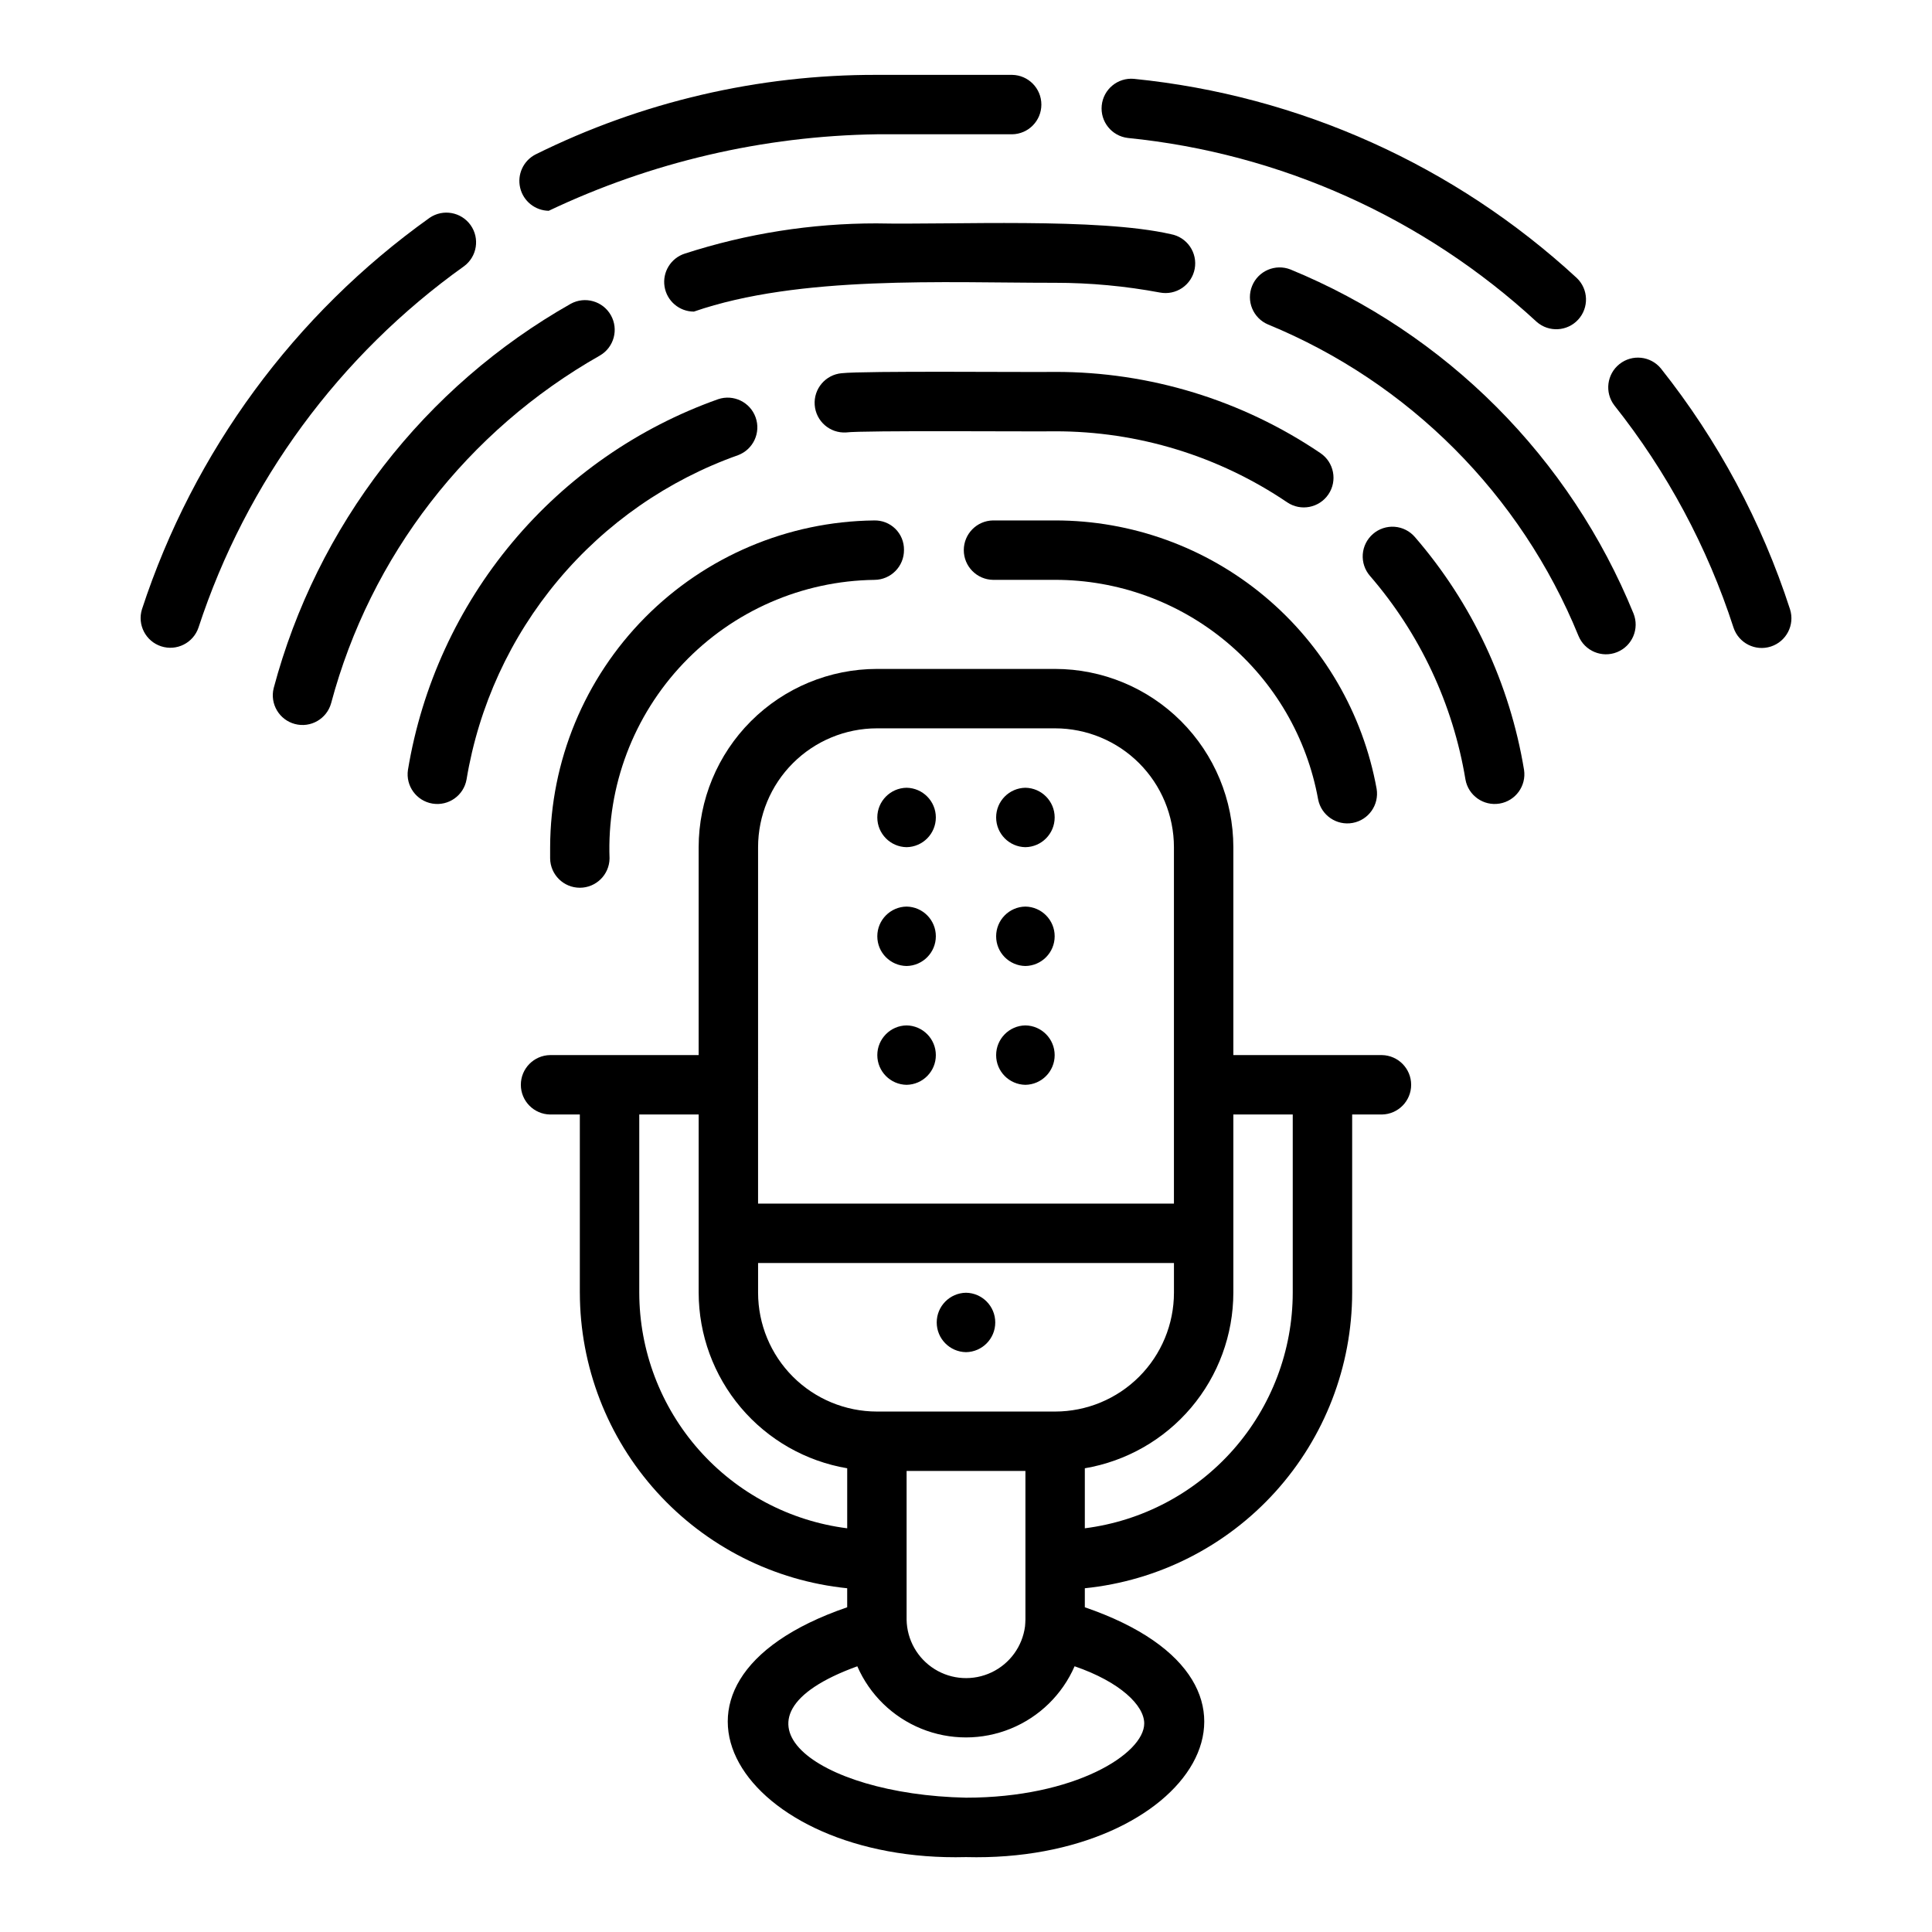
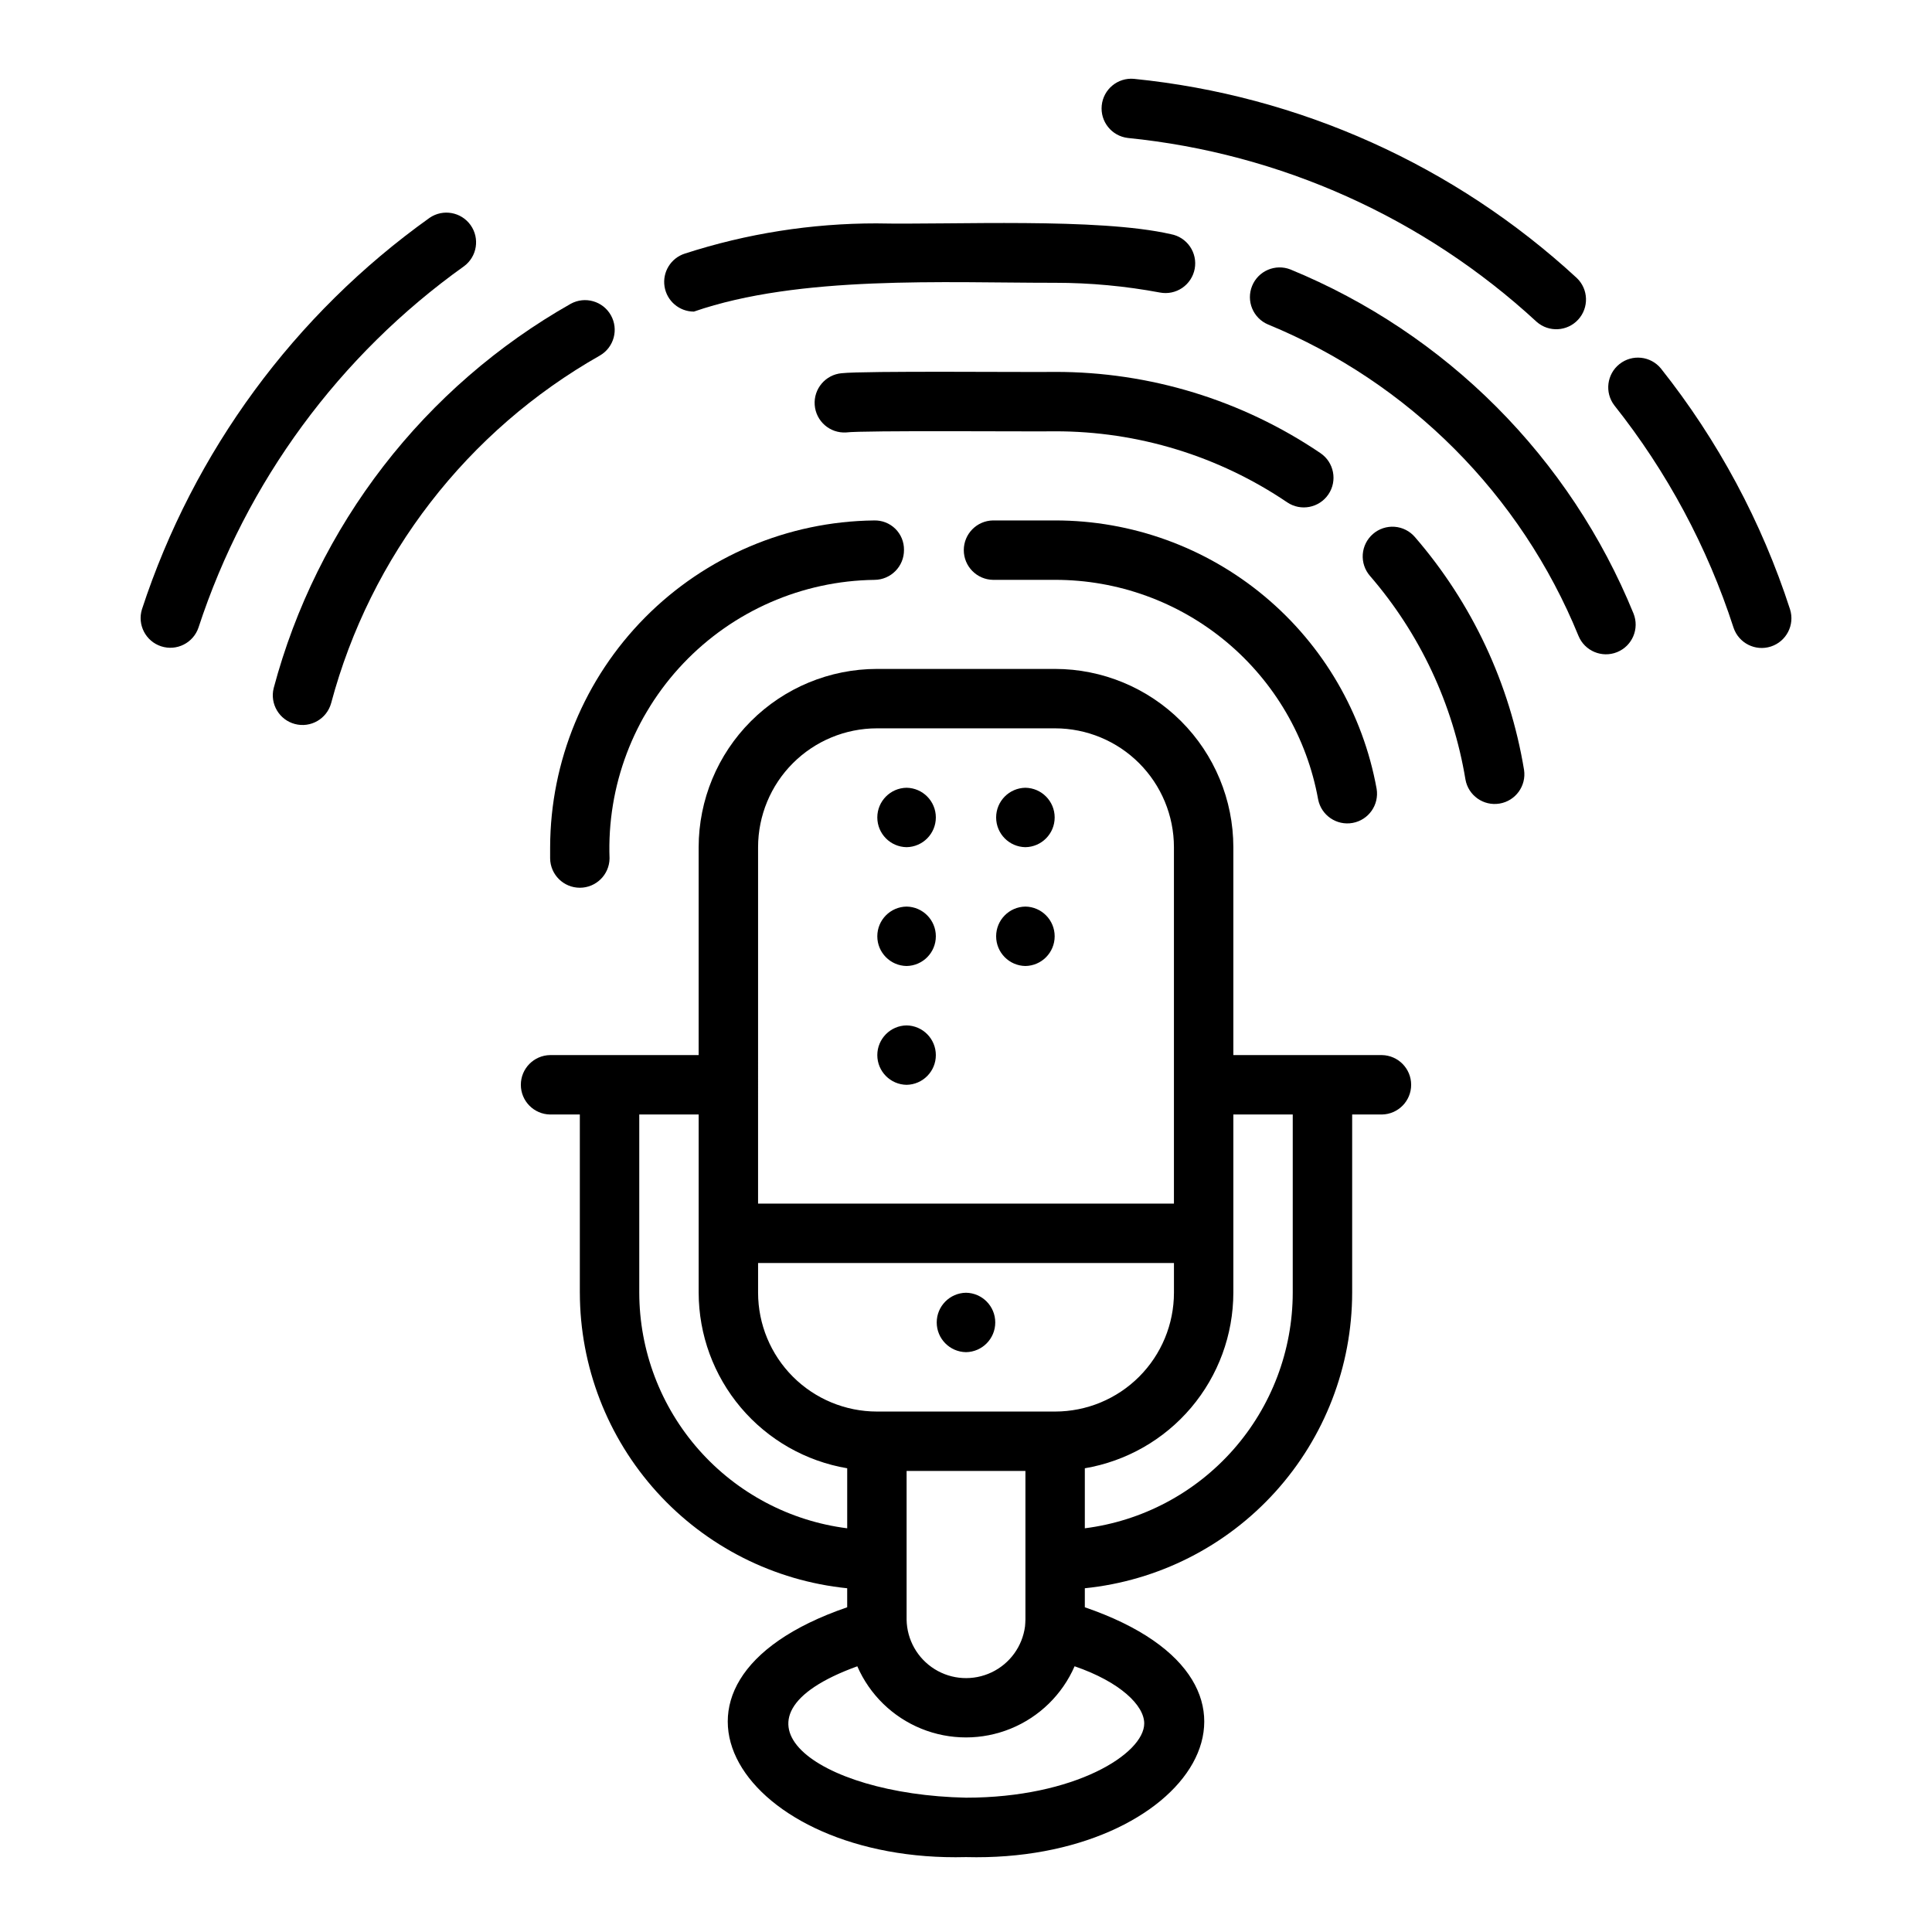
<svg xmlns="http://www.w3.org/2000/svg" fill="#000000" width="800px" height="800px" version="1.1" viewBox="144 144 512 512">
  <g>
-     <path d="m289.42 199.86c27.195-12.918 56.855-19.832 86.961-20.273h35.84c4.301-0.062 7.754-3.57 7.754-7.871 0-4.305-3.453-7.809-7.754-7.875h-35.84c-31.379-0.078-62.348 7.141-90.461 21.09-3.223 1.66-4.902 5.297-4.074 8.828 0.824 3.531 3.949 6.043 7.574 6.102z" />
    <path d="m442.87 180.56c40.457 4.051 78.496 21.16 108.37 48.738 3.219 2.824 8.105 2.555 10.996-0.602 2.894-3.156 2.734-8.047-0.355-11.008-32.371-29.875-73.582-48.406-117.41-52.797-4.281-0.363-8.062 2.773-8.5 7.047-0.438 4.277 2.637 8.113 6.902 8.621z" />
    <path d="m584.15 241.64c-2.727-3.309-7.606-3.828-10.965-1.164-3.363 2.664-3.977 7.527-1.379 10.941 13.969 17.59 24.672 37.539 31.594 58.91 1.363 4.106 5.785 6.344 9.902 5.008 4.113-1.336 6.383-5.742 5.074-9.867-7.5-23.152-19.094-44.77-34.227-63.828z" />
    <path d="m266.99 214.54c3.441-2.555 4.203-7.394 1.719-10.887-2.488-3.488-7.312-4.352-10.852-1.934-35.828 25.566-62.539 61.922-76.238 103.75-1.27 4.113 1 8.484 5.094 9.812s8.496-0.879 9.883-4.953c12.652-38.617 37.316-72.18 70.395-95.789z" />
    <path d="m376.31 203.2c-17.266-0.012-34.426 2.691-50.852 8.016-3.684 1.195-5.953 4.894-5.348 8.719 0.605 3.824 3.902 6.641 7.777 6.641 27.977-9.676 66.379-7.617 95.727-7.633h-0.004c9.324 0 18.629 0.867 27.793 2.582 2.051 0.391 4.176-0.051 5.902-1.227 1.727-1.18 2.914-2.996 3.301-5.051 0.387-2.051-0.062-4.176-1.242-5.898-1.184-1.727-3-2.91-5.059-3.289-19.363-4.43-57.867-2.461-77.996-2.859z" />
    <path d="m485.98 215.41c-4.008-1.566-8.531 0.371-10.156 4.356s0.246 8.535 4.207 10.219c37.367 15.367 67.008 45.086 82.27 82.496 1.633 4.027 6.219 5.969 10.246 4.34 4.027-1.629 5.973-6.215 4.344-10.246-8.348-20.465-20.684-39.066-36.293-54.719-15.609-15.648-34.176-28.039-54.617-36.445z" />
    <path d="m303.01 238.2c3.711-2.172 4.992-6.922 2.875-10.668-2.117-3.742-6.848-5.094-10.625-3.031-19.234 10.895-36.105 25.516-49.625 43.008-13.516 17.488-23.414 37.5-29.109 58.859-1.035 4.176 1.48 8.41 5.641 9.504 4.16 1.094 8.43-1.359 9.582-5.508 10.422-39.039 36.102-72.25 71.262-92.164z" />
    <path d="m423.61 242.56c-6.824 0.113-50.676-0.32-56.551 0.348l0.004-0.004c-4.289 0.379-7.477 4.133-7.156 8.426 0.316 4.293 4.027 7.535 8.324 7.273 4.488-0.582 49.766-0.195 55.383-0.301h-0.004c21.926-0.027 43.352 6.531 61.508 18.82 3.602 2.434 8.492 1.484 10.926-2.113 2.434-3.602 1.484-8.492-2.113-10.926-20.754-14.059-45.254-21.559-70.32-21.523z" />
    <path d="m507.86 285.5c-1.582 1.363-2.555 3.301-2.711 5.383-0.152 2.082 0.531 4.141 1.895 5.719 13.246 15.316 22.008 33.996 25.316 53.973 0.754 4.238 4.773 7.082 9.023 6.383 4.246-0.695 7.144-4.68 6.504-8.934-3.773-22.844-13.781-44.199-28.926-61.707-1.363-1.586-3.301-2.562-5.383-2.715-2.082-0.152-4.141 0.531-5.719 1.898z" />
-     <path d="m339.58 264.63c4.031-1.504 6.109-5.961 4.668-10.016-1.441-4.055-5.867-6.199-9.941-4.82-21.227 7.535-40.047 20.621-54.504 37.898-14.453 17.273-24.016 38.109-27.691 60.332-0.641 4.258 2.258 8.238 6.504 8.938 4.25 0.695 8.27-2.148 9.023-6.387 3.223-19.445 11.594-37.672 24.246-52.785 12.652-15.117 29.121-26.566 47.695-33.16z" />
    <path d="m423.61 281.92h-16.434c-4.305 0.062-7.762 3.566-7.762 7.871 0 4.305 3.457 7.812 7.762 7.875h16.434c16.598-0.012 32.672 5.812 45.414 16.449 12.742 10.637 21.344 25.41 24.297 41.742 0.832 4.223 4.902 6.996 9.137 6.227 4.234-0.77 7.066-4.793 6.363-9.039-3.617-19.961-14.129-38.02-29.703-51.02-15.574-13-35.219-20.117-55.508-20.105z" />
    <path d="m289.79 368.51v2.992-0.004c0.062 4.305 3.57 7.762 7.875 7.762 4.305 0 7.809-3.457 7.871-7.762-0.711-19.168 6.34-37.809 19.559-51.707 13.219-13.898 31.488-21.875 50.668-22.121 4.344-0.039 7.84-3.594 7.801-7.941 0.031-2.106-0.801-4.129-2.301-5.602s-3.539-2.269-5.641-2.203c-22.812 0.266-44.605 9.496-60.664 25.695-16.062 16.203-25.102 38.074-25.168 60.891z" />
-     <path d="m415.74 431.49c4.301-0.066 7.758-3.57 7.758-7.875 0-4.301-3.457-7.809-7.758-7.871-4.301 0.062-7.754 3.57-7.754 7.871 0 4.305 3.453 7.809 7.754 7.875z" />
    <path d="m415.74 400c4.301-0.066 7.758-3.57 7.758-7.875 0-4.301-3.457-7.809-7.758-7.871-4.301 0.062-7.754 3.57-7.754 7.871 0 4.305 3.453 7.809 7.754 7.875z" />
    <path d="m415.74 368.51c4.301-0.066 7.758-3.57 7.758-7.875 0-4.301-3.457-7.805-7.758-7.871-4.301 0.066-7.754 3.57-7.754 7.871 0 4.305 3.453 7.809 7.754 7.875z" />
    <path d="m384.25 400c4.301-0.066 7.758-3.57 7.758-7.875 0-4.301-3.457-7.809-7.758-7.871-4.301 0.062-7.754 3.57-7.754 7.871 0 4.305 3.453 7.809 7.754 7.875z" />
    <path d="m384.25 431.49c4.301-0.066 7.758-3.57 7.758-7.875 0-4.301-3.457-7.809-7.758-7.871-4.301 0.062-7.754 3.57-7.754 7.871 0 4.305 3.453 7.809 7.754 7.875z" />
    <path d="m384.25 368.51c4.301-0.066 7.758-3.57 7.758-7.875 0-4.301-3.457-7.805-7.758-7.871-4.301 0.066-7.754 3.57-7.754 7.871 0 4.305 3.453 7.809 7.754 7.875z" />
    <path d="m400 486.59c-4.305 0.066-7.758 3.57-7.758 7.871 0 4.305 3.453 7.809 7.758 7.875 4.301-0.066 7.754-3.57 7.754-7.875 0-4.301-3.453-7.805-7.754-7.871z" />
    <path d="m510.21 423.61h-39.359v-55.102c-0.016-12.523-4.996-24.531-13.852-33.383-8.852-8.855-20.859-13.836-33.383-13.852h-47.23c-12.523 0.016-24.527 4.996-33.383 13.852-8.855 8.852-13.836 20.859-13.852 33.383v55.105l-39.359-0.004c-4.305 0.062-7.762 3.57-7.762 7.875 0 4.305 3.457 7.809 7.762 7.871h7.871v47.23h0.004c0.023 19.508 7.281 38.312 20.367 52.781 13.086 14.465 31.07 23.566 50.48 25.539v5.039c-59.293 20.359-27.516 67.75 31.488 66.207 59 1.543 90.785-45.852 31.488-66.207v-5.039c19.406-1.973 37.391-11.074 50.477-25.539 13.086-14.469 20.344-33.273 20.371-52.781v-47.23h7.871c4.305-0.062 7.762-3.566 7.762-7.871 0-4.305-3.457-7.812-7.762-7.875zm-125.95 149.57v-39.359h31.488v39.359c0 0.637-0.07 1.336-0.102 1.785l0.004-0.004c-0.684 5.324-4.027 9.934-8.875 12.234-4.848 2.301-10.531 1.98-15.086-0.855-4.555-2.836-7.356-7.797-7.43-13.16zm39.359-55.105h-47.23c-8.348-0.008-16.352-3.328-22.258-9.23-5.902-5.902-9.223-13.91-9.23-22.258v-7.871h110.21v7.871c-0.008 8.348-3.328 16.355-9.23 22.258s-13.906 9.223-22.258 9.23zm-78.719-149.57c0.008-8.352 3.328-16.355 9.23-22.258 5.906-5.902 13.91-9.223 22.258-9.23h47.23c8.352 0.008 16.355 3.328 22.258 9.23s9.223 13.906 9.23 22.258v94.465h-110.21zm-31.488 118.08v-47.23h15.742v47.23c0.02 11.152 3.981 21.938 11.184 30.449 7.203 8.516 17.184 14.207 28.18 16.074v15.91-0.004c-15.207-1.926-29.188-9.328-39.332-20.82-10.141-11.488-15.75-26.281-15.773-41.609zm133.82 114.14c0 8.027-18.395 19.68-47.23 19.68-39.895-0.824-66.781-21.07-28.805-34.82v0.004c3.277 7.512 9.359 13.445 16.953 16.531 7.59 3.09 16.09 3.09 23.68-0.004 7.594-3.09 13.676-9.023 16.949-16.539 12.102 4.16 18.453 10.391 18.453 15.148zm39.359-114.14c-0.023 15.328-5.633 30.121-15.773 41.609-10.145 11.492-24.125 18.895-39.328 20.82v-15.906c10.992-1.867 20.973-7.559 28.176-16.074 7.203-8.512 11.164-19.297 11.184-30.449v-47.23h15.742z" />
  </g>
</svg>